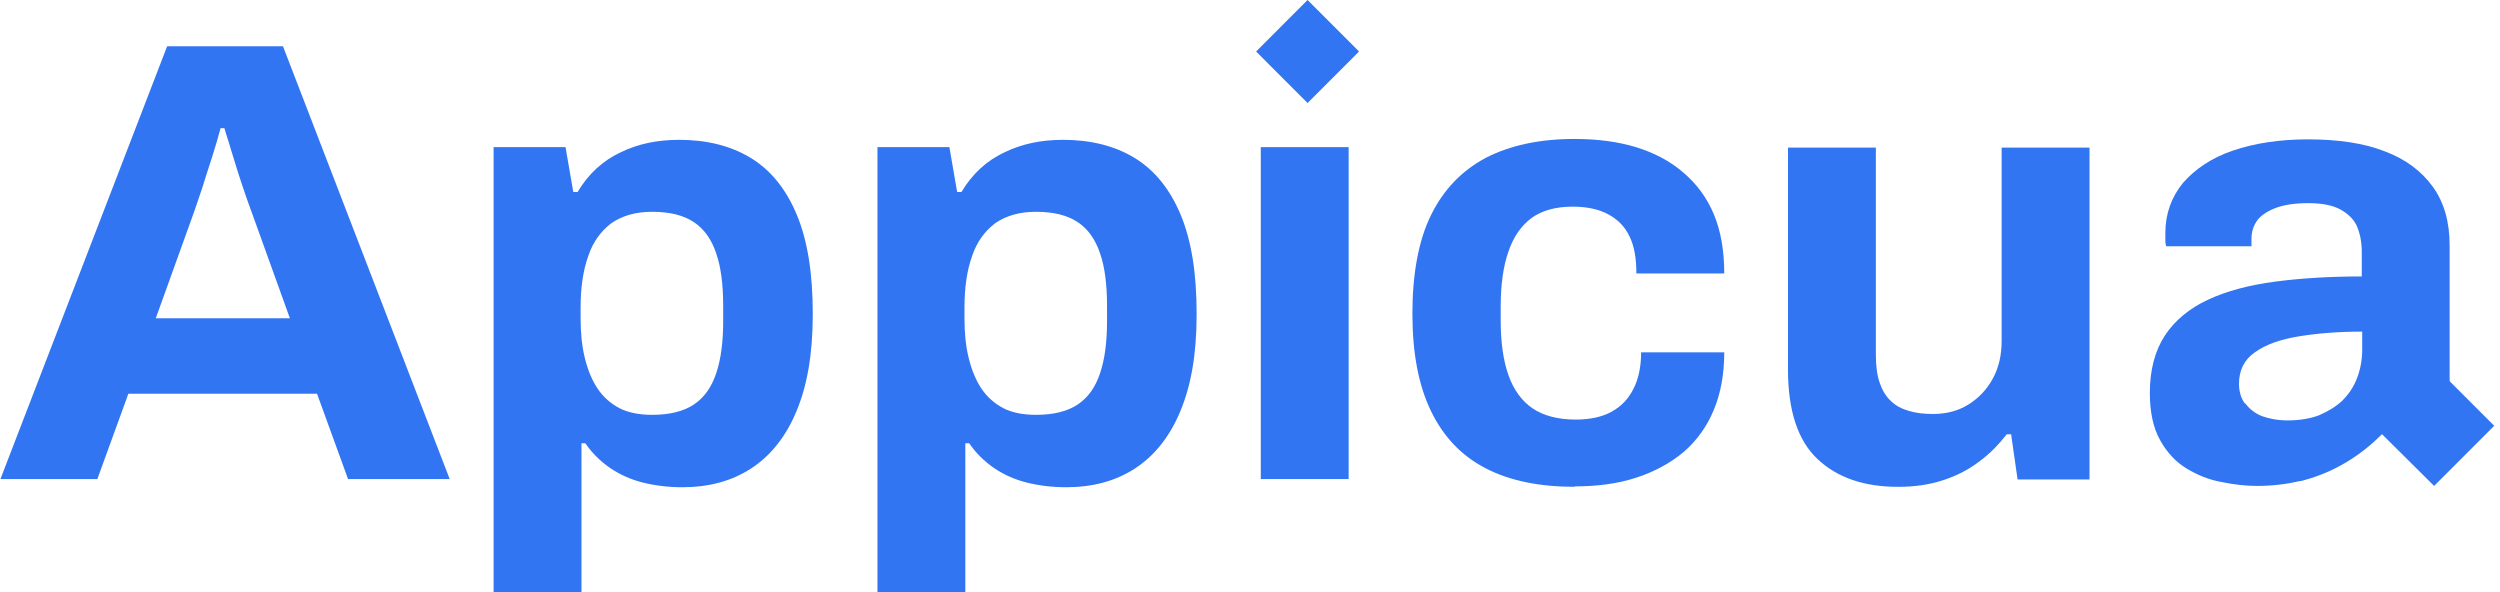
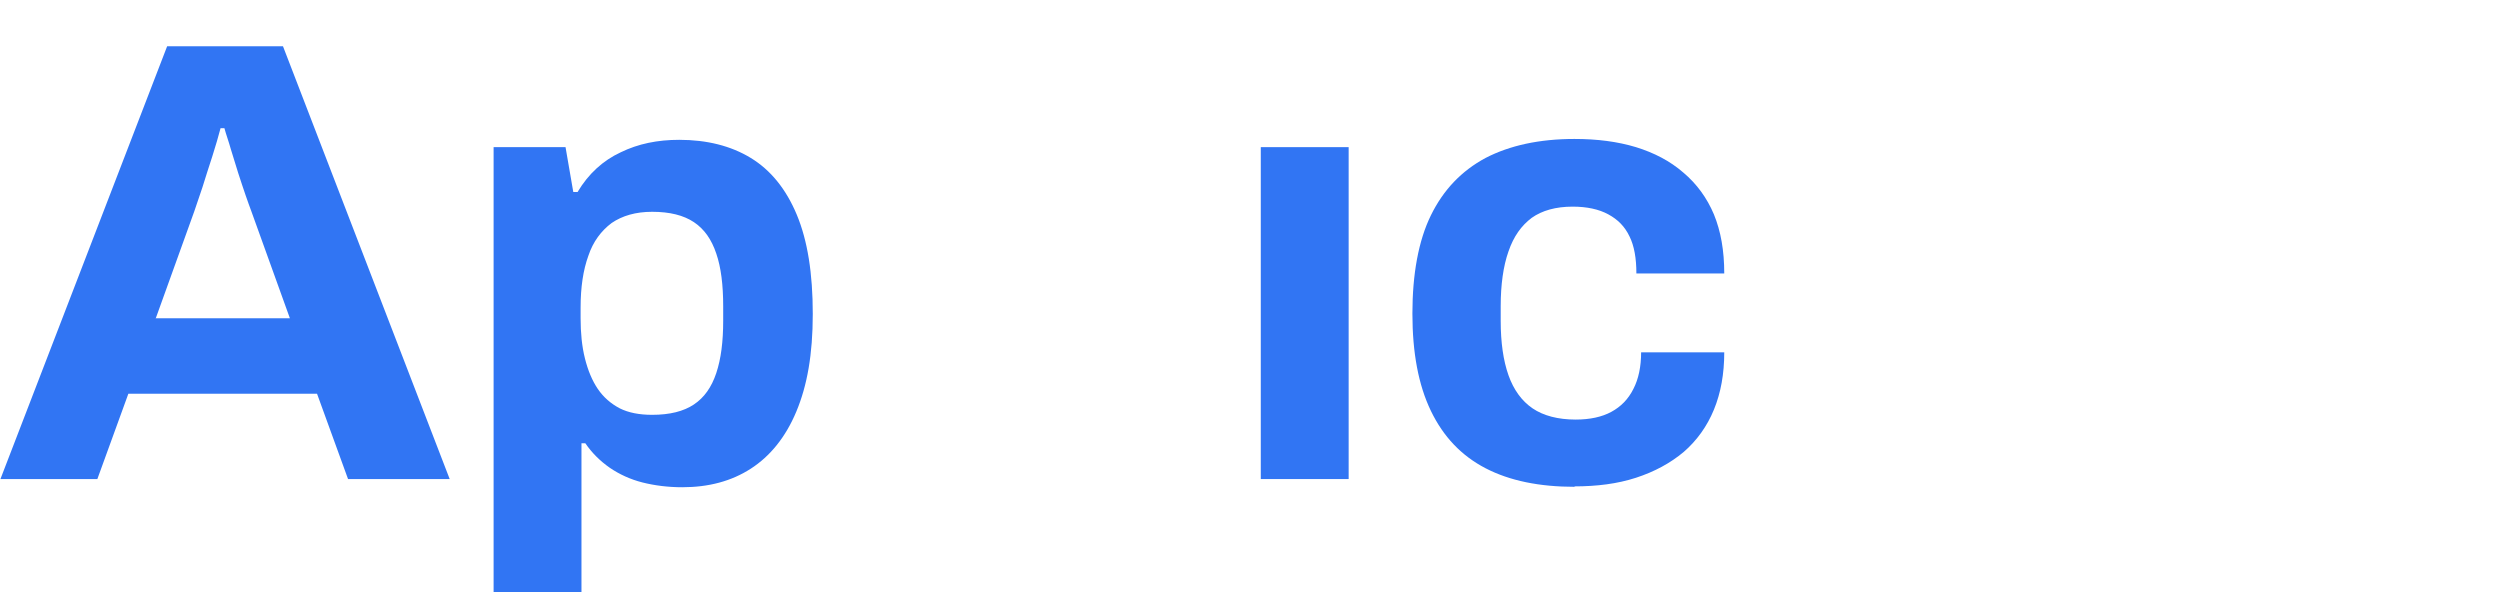
<svg xmlns="http://www.w3.org/2000/svg" width="211" height="50" viewBox="0 0 211 50" fill="none">
  <path d="M0.036 40.433L14.106 3.907H23.885L37.954 40.433H29.375L26.757 33.23H10.834L8.216 40.433H0H0.036ZM13.124 26.863H24.467L21.231 17.878C21.086 17.477 20.904 17.004 20.722 16.459C20.54 15.913 20.322 15.294 20.104 14.603C19.886 13.948 19.704 13.257 19.486 12.602C19.304 11.947 19.086 11.365 18.941 10.82H18.614C18.432 11.511 18.214 12.275 17.923 13.184C17.632 14.094 17.341 14.967 17.087 15.804C16.796 16.641 16.578 17.332 16.396 17.841L13.16 26.827L13.124 26.863Z" fill="#3175F3" />
  <path d="M41.66 49.927V12.419H47.731L48.385 16.203H48.749C49.658 14.675 50.894 13.547 52.384 12.856C53.875 12.128 55.511 11.801 57.328 11.801C59.655 11.801 61.691 12.31 63.363 13.329C65.036 14.347 66.344 15.948 67.253 18.131C68.162 20.314 68.598 23.079 68.598 26.498C68.598 29.918 68.126 32.538 67.217 34.72C66.308 36.903 64.999 38.504 63.363 39.559C61.727 40.614 59.801 41.123 57.583 41.123C56.383 41.123 55.256 40.978 54.238 40.723C53.22 40.468 52.275 40.032 51.475 39.486C50.639 38.904 49.949 38.213 49.403 37.413H49.076V50H41.66V49.927ZM55.038 35.011C56.529 35.011 57.692 34.72 58.565 34.138C59.437 33.556 60.055 32.683 60.455 31.483C60.855 30.282 61.037 28.827 61.037 27.081V25.844C61.037 24.061 60.855 22.569 60.455 21.405C60.055 20.205 59.437 19.331 58.565 18.749C57.692 18.167 56.529 17.876 55.038 17.876C53.657 17.876 52.53 18.204 51.621 18.822C50.748 19.477 50.057 20.387 49.658 21.587C49.221 22.788 49.003 24.243 49.003 25.953V26.862C49.003 28.099 49.112 29.227 49.367 30.246C49.621 31.264 49.985 32.137 50.457 32.829C50.93 33.52 51.548 34.066 52.312 34.466C53.039 34.83 53.947 35.011 55.038 35.011Z" fill="#3175F3" />
-   <path d="M74.058 49.927V12.419H80.129L80.783 16.203H81.147C82.055 14.675 83.292 13.547 84.782 12.856C86.273 12.128 87.909 11.801 89.726 11.801C92.053 11.801 94.089 12.31 95.761 13.329C97.433 14.347 98.742 15.948 99.651 18.131C100.56 20.314 100.996 23.079 100.996 26.498C100.996 29.918 100.524 32.538 99.615 34.72C98.706 36.903 97.397 38.504 95.761 39.559C94.125 40.614 92.198 41.123 89.981 41.123C88.781 41.123 87.654 40.978 86.636 40.723C85.618 40.468 84.673 40.032 83.873 39.486C83.037 38.904 82.346 38.213 81.801 37.413H81.474V50H74.058V49.927ZM87.436 35.011C88.927 35.011 90.09 34.72 90.962 34.138C91.835 33.556 92.453 32.683 92.853 31.483C93.253 30.282 93.434 28.827 93.434 27.081V25.844C93.434 24.061 93.253 22.569 92.853 21.405C92.453 20.205 91.835 19.331 90.962 18.749C90.09 18.167 88.927 17.876 87.436 17.876C86.055 17.876 84.927 18.204 84.019 18.822C83.146 19.477 82.455 20.387 82.055 21.587C81.619 22.788 81.401 24.243 81.401 25.953V26.862C81.401 28.099 81.51 29.227 81.765 30.246C82.019 31.264 82.383 32.137 82.855 32.829C83.328 33.52 83.946 34.066 84.709 34.466C85.436 34.83 86.345 35.011 87.436 35.011Z" fill="#3175F3" />
  <path d="M113.826 12.419H106.41V40.432H113.826V12.419Z" fill="#3175F3" />
  <path d="M132.912 41.087C129.931 41.087 127.423 40.578 125.387 39.523C123.351 38.468 121.824 36.867 120.77 34.684C119.716 32.502 119.207 29.773 119.207 26.462C119.207 23.152 119.716 20.314 120.77 18.168C121.824 16.021 123.351 14.42 125.387 13.329C127.423 12.274 129.931 11.728 132.876 11.728C134.803 11.728 136.511 11.947 138.075 12.419C139.602 12.892 140.947 13.584 142.074 14.566C143.201 15.512 144.073 16.712 144.655 18.095C145.237 19.514 145.527 21.151 145.527 23.079H138.111C138.111 21.806 137.929 20.751 137.529 19.95C137.13 19.113 136.548 18.531 135.748 18.095C134.948 17.658 133.93 17.44 132.731 17.44C131.313 17.44 130.149 17.767 129.277 18.386C128.404 19.041 127.75 19.95 127.314 21.224C126.878 22.46 126.659 24.025 126.659 25.844V27.081C126.659 28.9 126.878 30.428 127.314 31.665C127.75 32.902 128.441 33.847 129.35 34.466C130.258 35.084 131.495 35.412 132.985 35.412C134.185 35.412 135.203 35.194 136.003 34.757C136.802 34.321 137.42 33.702 137.857 32.829C138.293 31.992 138.511 30.937 138.511 29.736H145.527C145.527 31.556 145.237 33.156 144.655 34.575C144.073 35.994 143.201 37.194 142.11 38.14C140.983 39.086 139.638 39.814 138.075 40.323C136.511 40.833 134.766 41.051 132.876 41.051" fill="#3175F3" />
-   <path d="M160.177 41.088C157.341 41.088 155.087 40.324 153.415 38.76C151.743 37.195 150.907 34.685 150.907 31.192V12.457H158.323V29.992C158.323 30.901 158.432 31.702 158.65 32.32C158.868 32.939 159.159 33.448 159.595 33.848C159.995 34.248 160.504 34.503 161.122 34.685C161.74 34.867 162.395 34.94 163.158 34.94C164.249 34.94 165.267 34.685 166.139 34.139C167.012 33.593 167.702 32.866 168.211 31.92C168.72 30.974 168.938 29.919 168.938 28.755V12.457H176.355V40.469H170.284L169.738 36.65H169.375C168.684 37.523 167.921 38.323 167.012 38.978C166.103 39.669 165.085 40.178 163.958 40.542C162.831 40.906 161.595 41.088 160.25 41.088" fill="#3175F3" />
-   <path d="M210.566 35.992L206.749 32.172V20.712C206.749 18.711 206.276 17.074 205.331 15.764C204.386 14.454 203.041 13.436 201.296 12.781C199.551 12.09 197.369 11.762 194.788 11.762C192.389 11.762 190.28 12.09 188.463 12.708C186.645 13.327 185.263 14.273 184.245 15.437C183.264 16.637 182.755 18.056 182.755 19.657V20.275C182.755 20.275 182.755 20.603 182.828 20.785H190.026V20.13C190.026 19.584 190.171 19.111 190.462 18.674C190.753 18.238 191.262 17.874 191.989 17.583C192.716 17.292 193.661 17.146 194.825 17.146C195.988 17.146 196.897 17.328 197.551 17.692C198.206 18.056 198.678 18.529 198.933 19.111C199.187 19.73 199.333 20.421 199.333 21.258V23.331C196.679 23.331 194.243 23.477 192.025 23.768C189.808 24.059 187.917 24.568 186.354 25.296C184.791 26.023 183.555 27.042 182.719 28.315C181.882 29.589 181.446 31.226 181.446 33.154C181.446 34.791 181.737 36.137 182.319 37.156C182.9 38.211 183.664 39.011 184.573 39.557C185.482 40.102 186.463 40.503 187.517 40.685C188.572 40.903 189.553 41.012 190.462 41.012C191.771 41.012 192.971 40.867 194.061 40.612C194.17 40.612 194.316 40.575 194.425 40.539C197.151 39.812 199.333 38.356 201.041 36.646L205.44 41.012L210.53 35.919L210.566 35.992ZM189.444 34.027C189.117 33.554 188.972 33.008 188.972 32.39C188.972 31.262 189.408 30.353 190.317 29.734C191.226 29.079 192.462 28.643 194.025 28.388C195.588 28.133 197.369 27.988 199.369 27.988V29.516C199.369 30.353 199.224 31.153 198.933 31.917C198.642 32.681 198.206 33.299 197.697 33.809C197.151 34.318 196.497 34.718 195.734 35.046C194.97 35.337 194.061 35.482 193.08 35.482C192.243 35.482 191.516 35.337 190.898 35.118C190.28 34.864 189.844 34.5 189.517 34.063" fill="#3175F3" />
-   <path d="M110.36 -6.48167e-05L106.016 4.347L110.36 8.695L114.704 4.347L110.36 -6.48167e-05Z" fill="#3175F3" />
</svg>